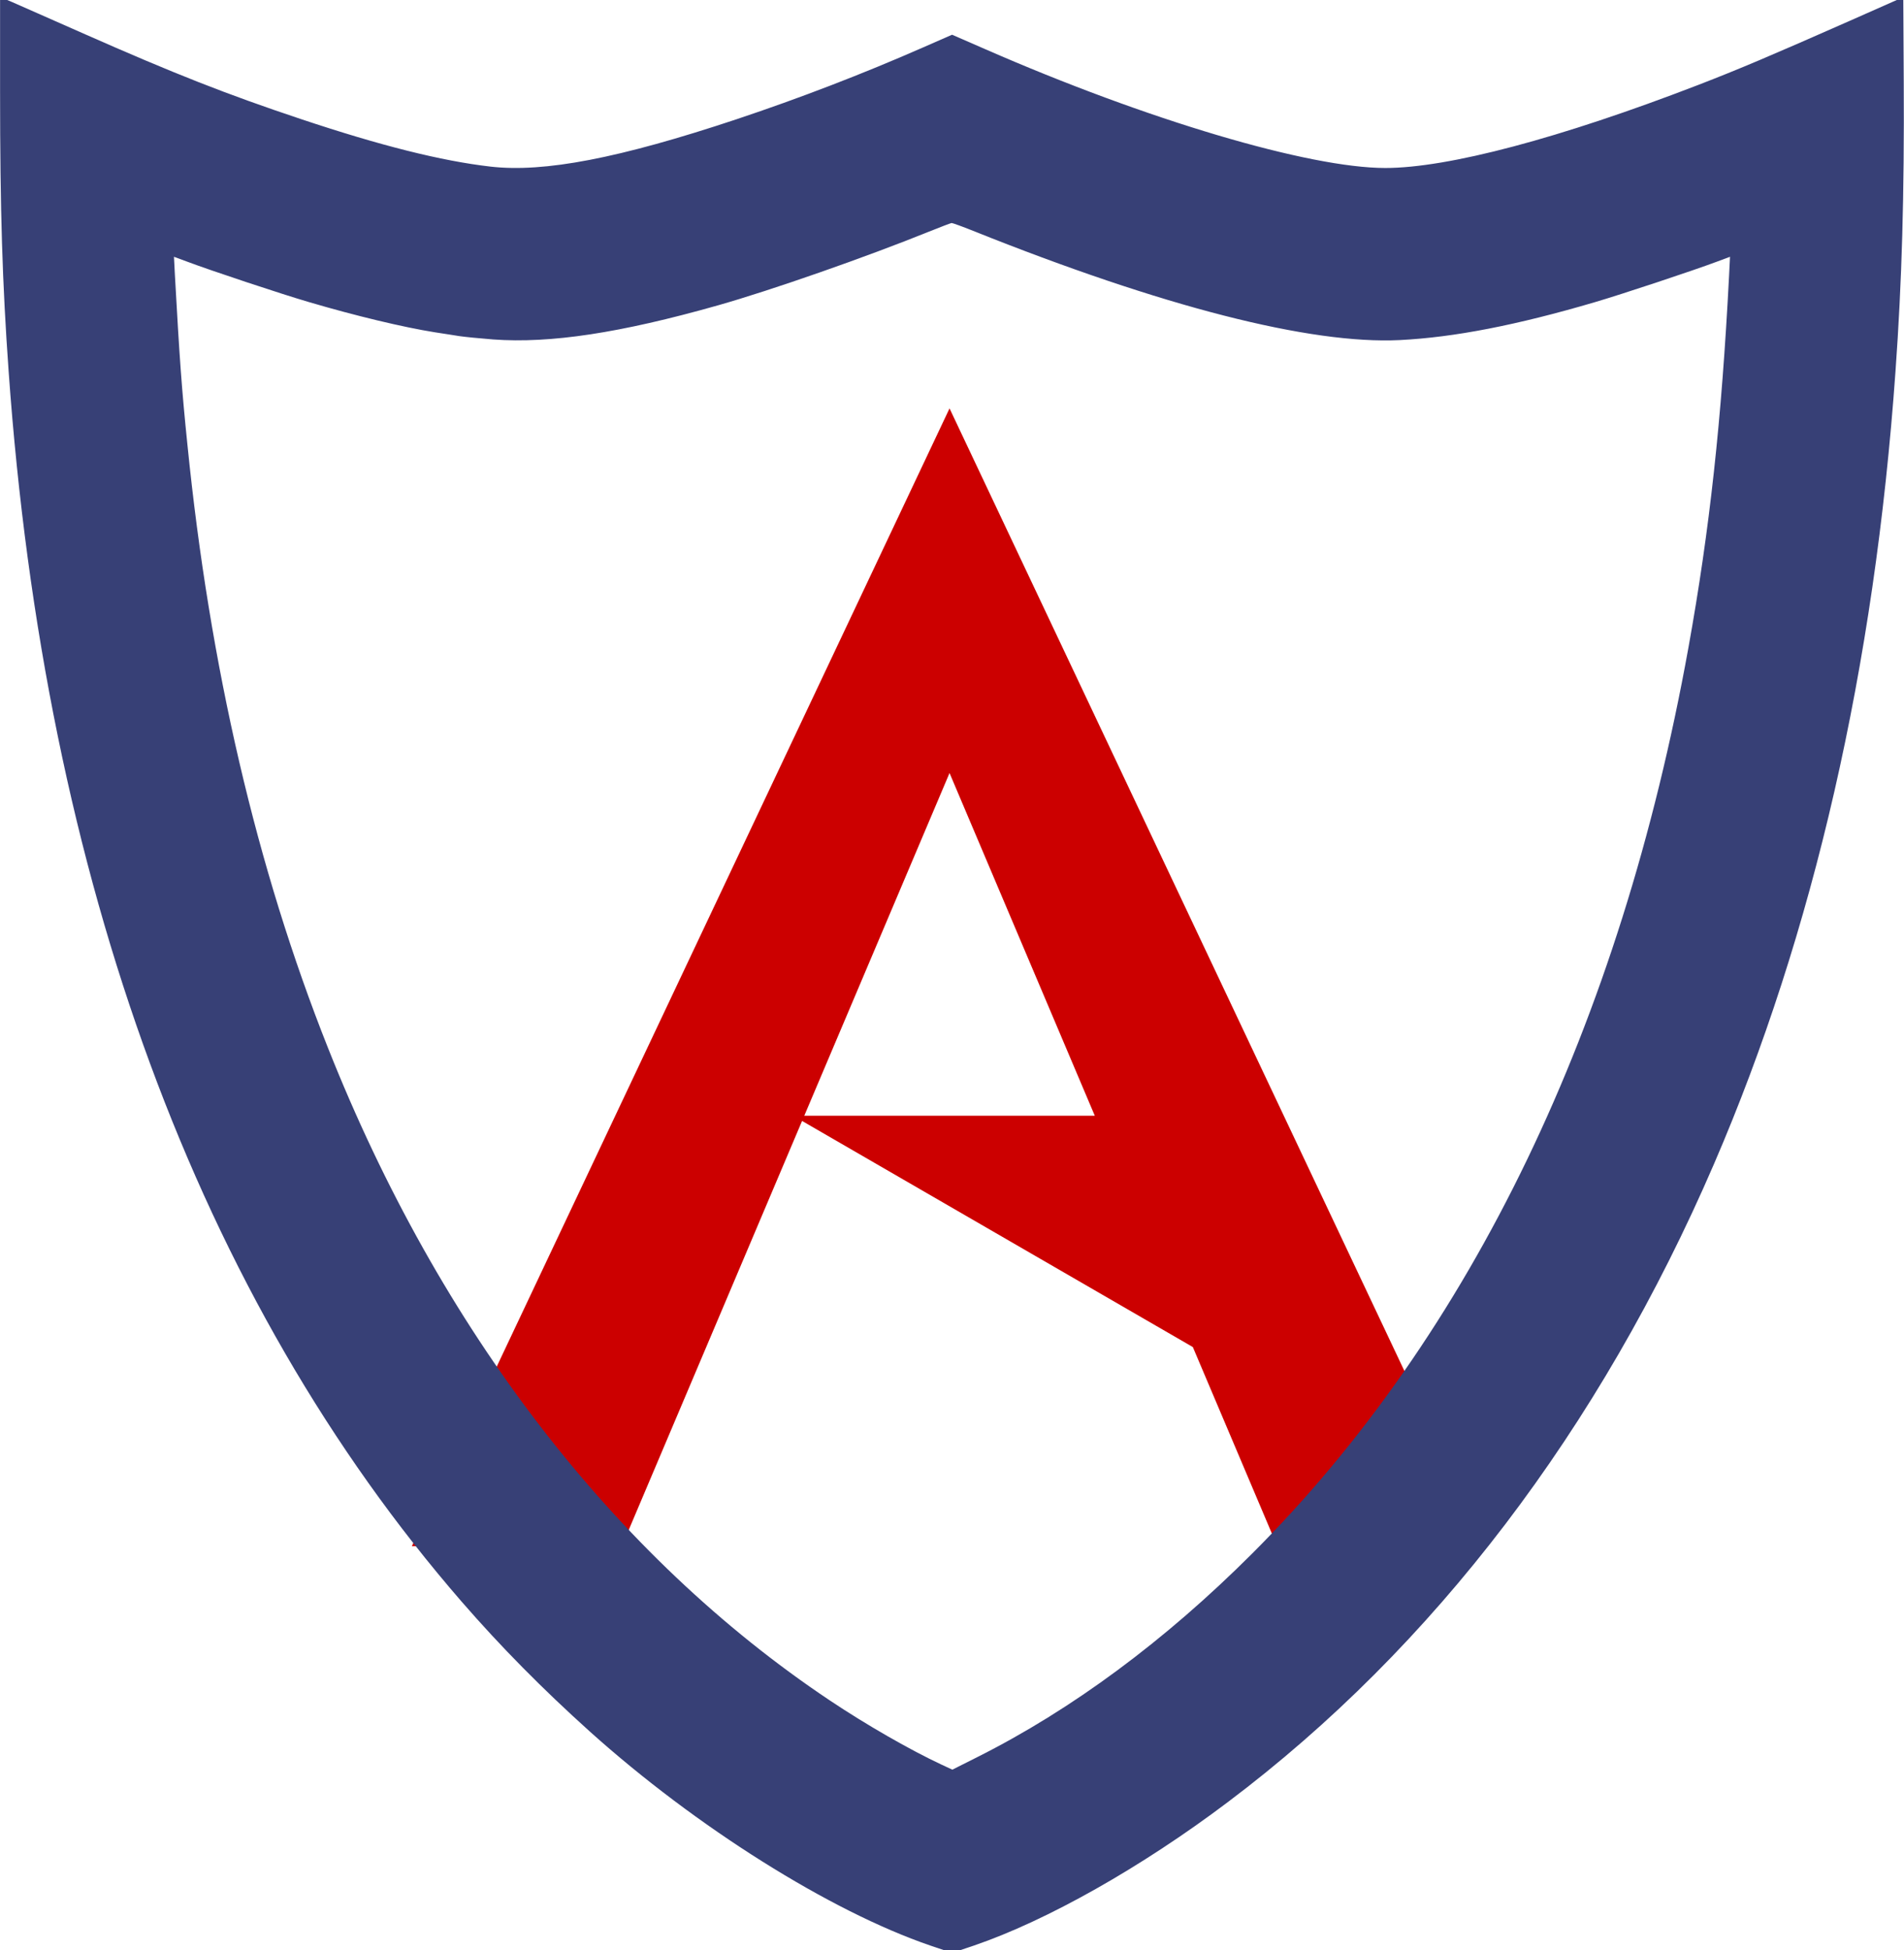
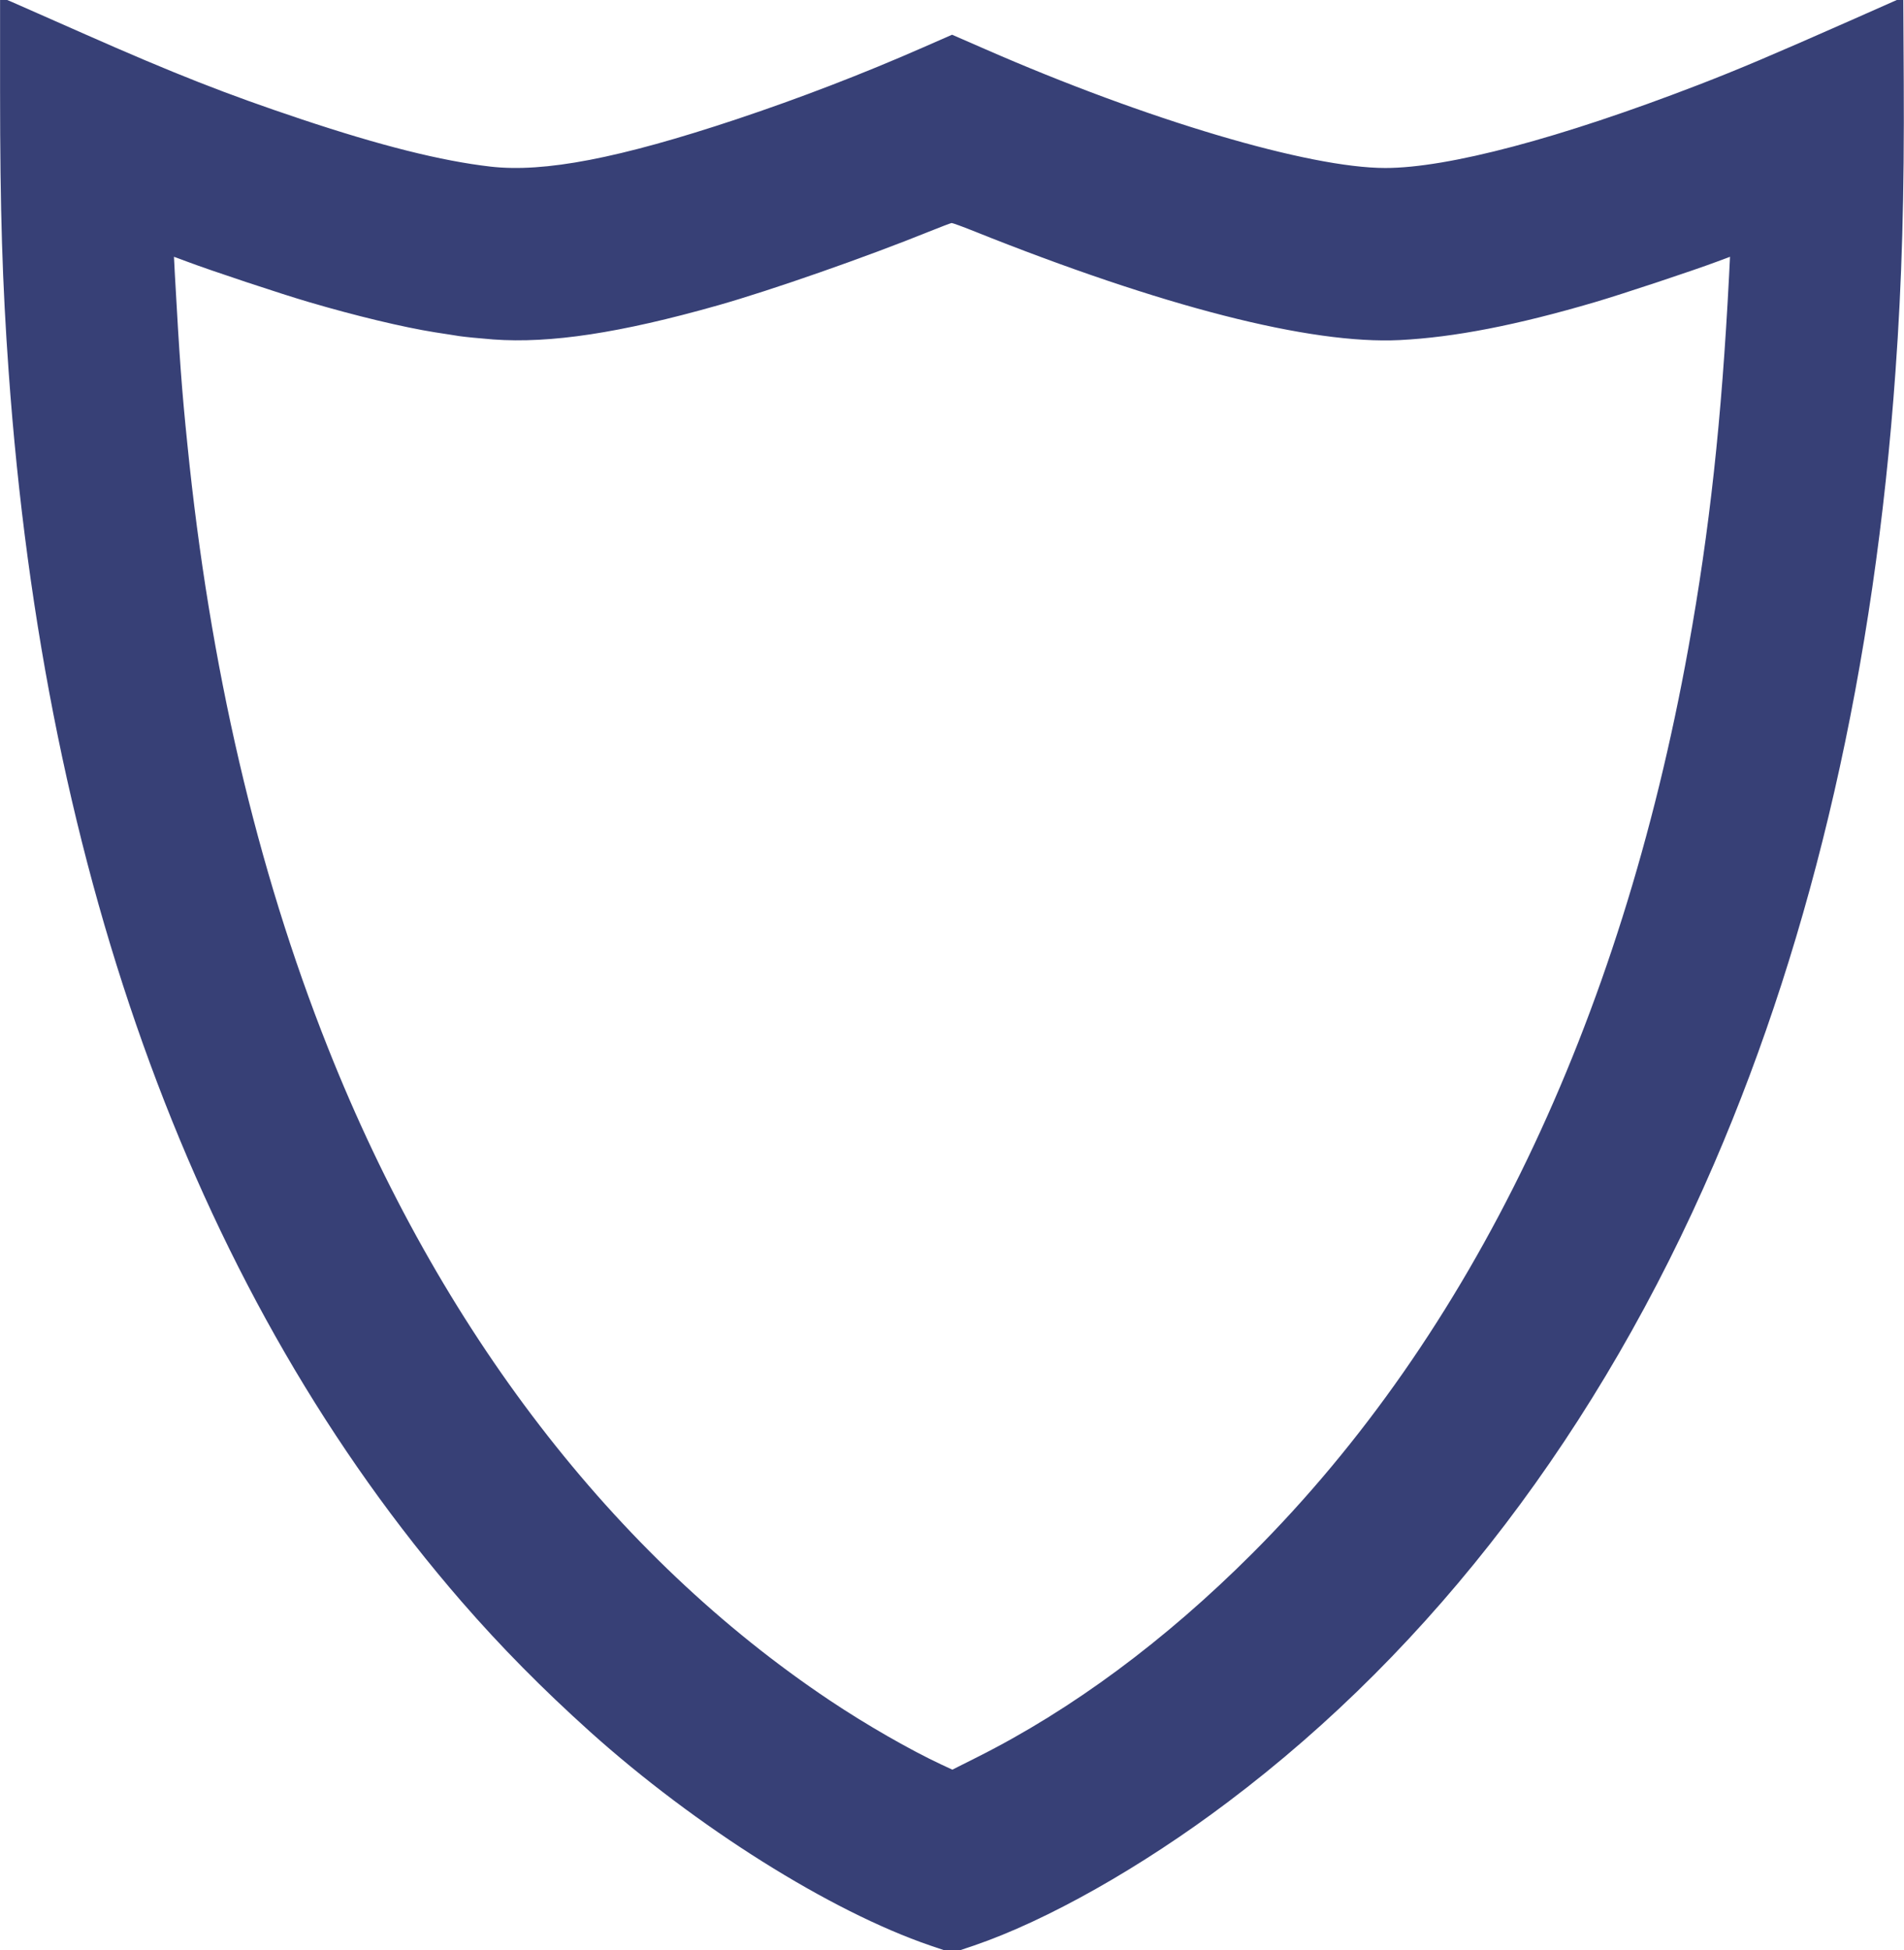
<svg xmlns="http://www.w3.org/2000/svg" width="100%" height="100%" viewBox="0 0 250 256" version="1.1" xml:space="preserve" style="fill-rule:evenodd;clip-rule:evenodd;stroke-linejoin:round;stroke-miterlimit:2;">
  <g transform="matrix(0.627,0,0,0.627,-15.571,-358.757)">
    <g transform="matrix(4.566,-8.26053e-48,3.30421e-47,4.479,110.261,895.927)">
-       <path d="M17.662,-20.124L36.115,-9.241L31.576,-20.124L17.662,-20.124ZM24.84,-36.144L39.87,0L49.5,0L24.84,-53.19L0.18,0L9.81,0L24.84,-36.144Z" style="fill:rgb(204,0,0);fill-rule:nonzero;" />
-     </g>
+       </g>
    <g transform="matrix(0.032,2.19572e-34,1.22965e-33,-0.032,24.849,981.114)">
      <path d="M0,12182C0,11401 15,10924 56,10350C293,7018 1300,4283 3020,2300C3279,2002 3547,1731 3860,1449C4556,824 5433,273 6088,49L6230,1L6373,49C6850,212 7469,561 8035,988C9380,2000 10468,3428 11217,5165C11869,6676 12267,8416 12404,10350C12446,10934 12462,11506 12458,12242L12455,12798L12105,12643C11584,12413 11381,12327 11112,12223C10207,11874 9475,11680 9065,11680C8565,11680 7504,11995 6448,12457L6230,12552L6043,12470C5642,12294 5233,12137 4820,11999C4051,11743 3561,11649 3210,11689C2888,11726 2490,11826 1969,12000C1484,12162 1147,12294 545,12560C331,12655 120,12747 78,12766L0,12799L0,12182ZM6367,11269C7608,10772 8574,10525 9160,10554C9516,10572 9924,10651 10440,10803C10613,10854 11078,11008 11238,11068L11321,11099L11315,10977C11266,10027 11188,9314 11049,8542C10604,6075 9629,4049 8195,2615C7623,2043 7013,1592 6393,1281L6232,1200L6163,1232C5957,1328 5666,1495 5430,1653C4017,2597 2877,4079 2145,5925C1679,7098 1372,8418 1226,9870C1189,10230 1174,10440 1144,10982L1138,11099L1222,11068C1378,11009 1845,10854 2020,10803C2325,10713 2638,10638 2845,10605C2900,10597 2972,10585 3005,10580C3038,10575 3138,10565 3228,10558C3601,10531 4058,10600 4697,10781C5047,10880 5670,11098 6080,11264C6154,11294 6221,11319 6227,11320C6234,11320 6297,11297 6367,11269Z" style="fill:rgb(55,64,118);fill-rule:nonzero;" />
    </g>
  </g>
</svg>